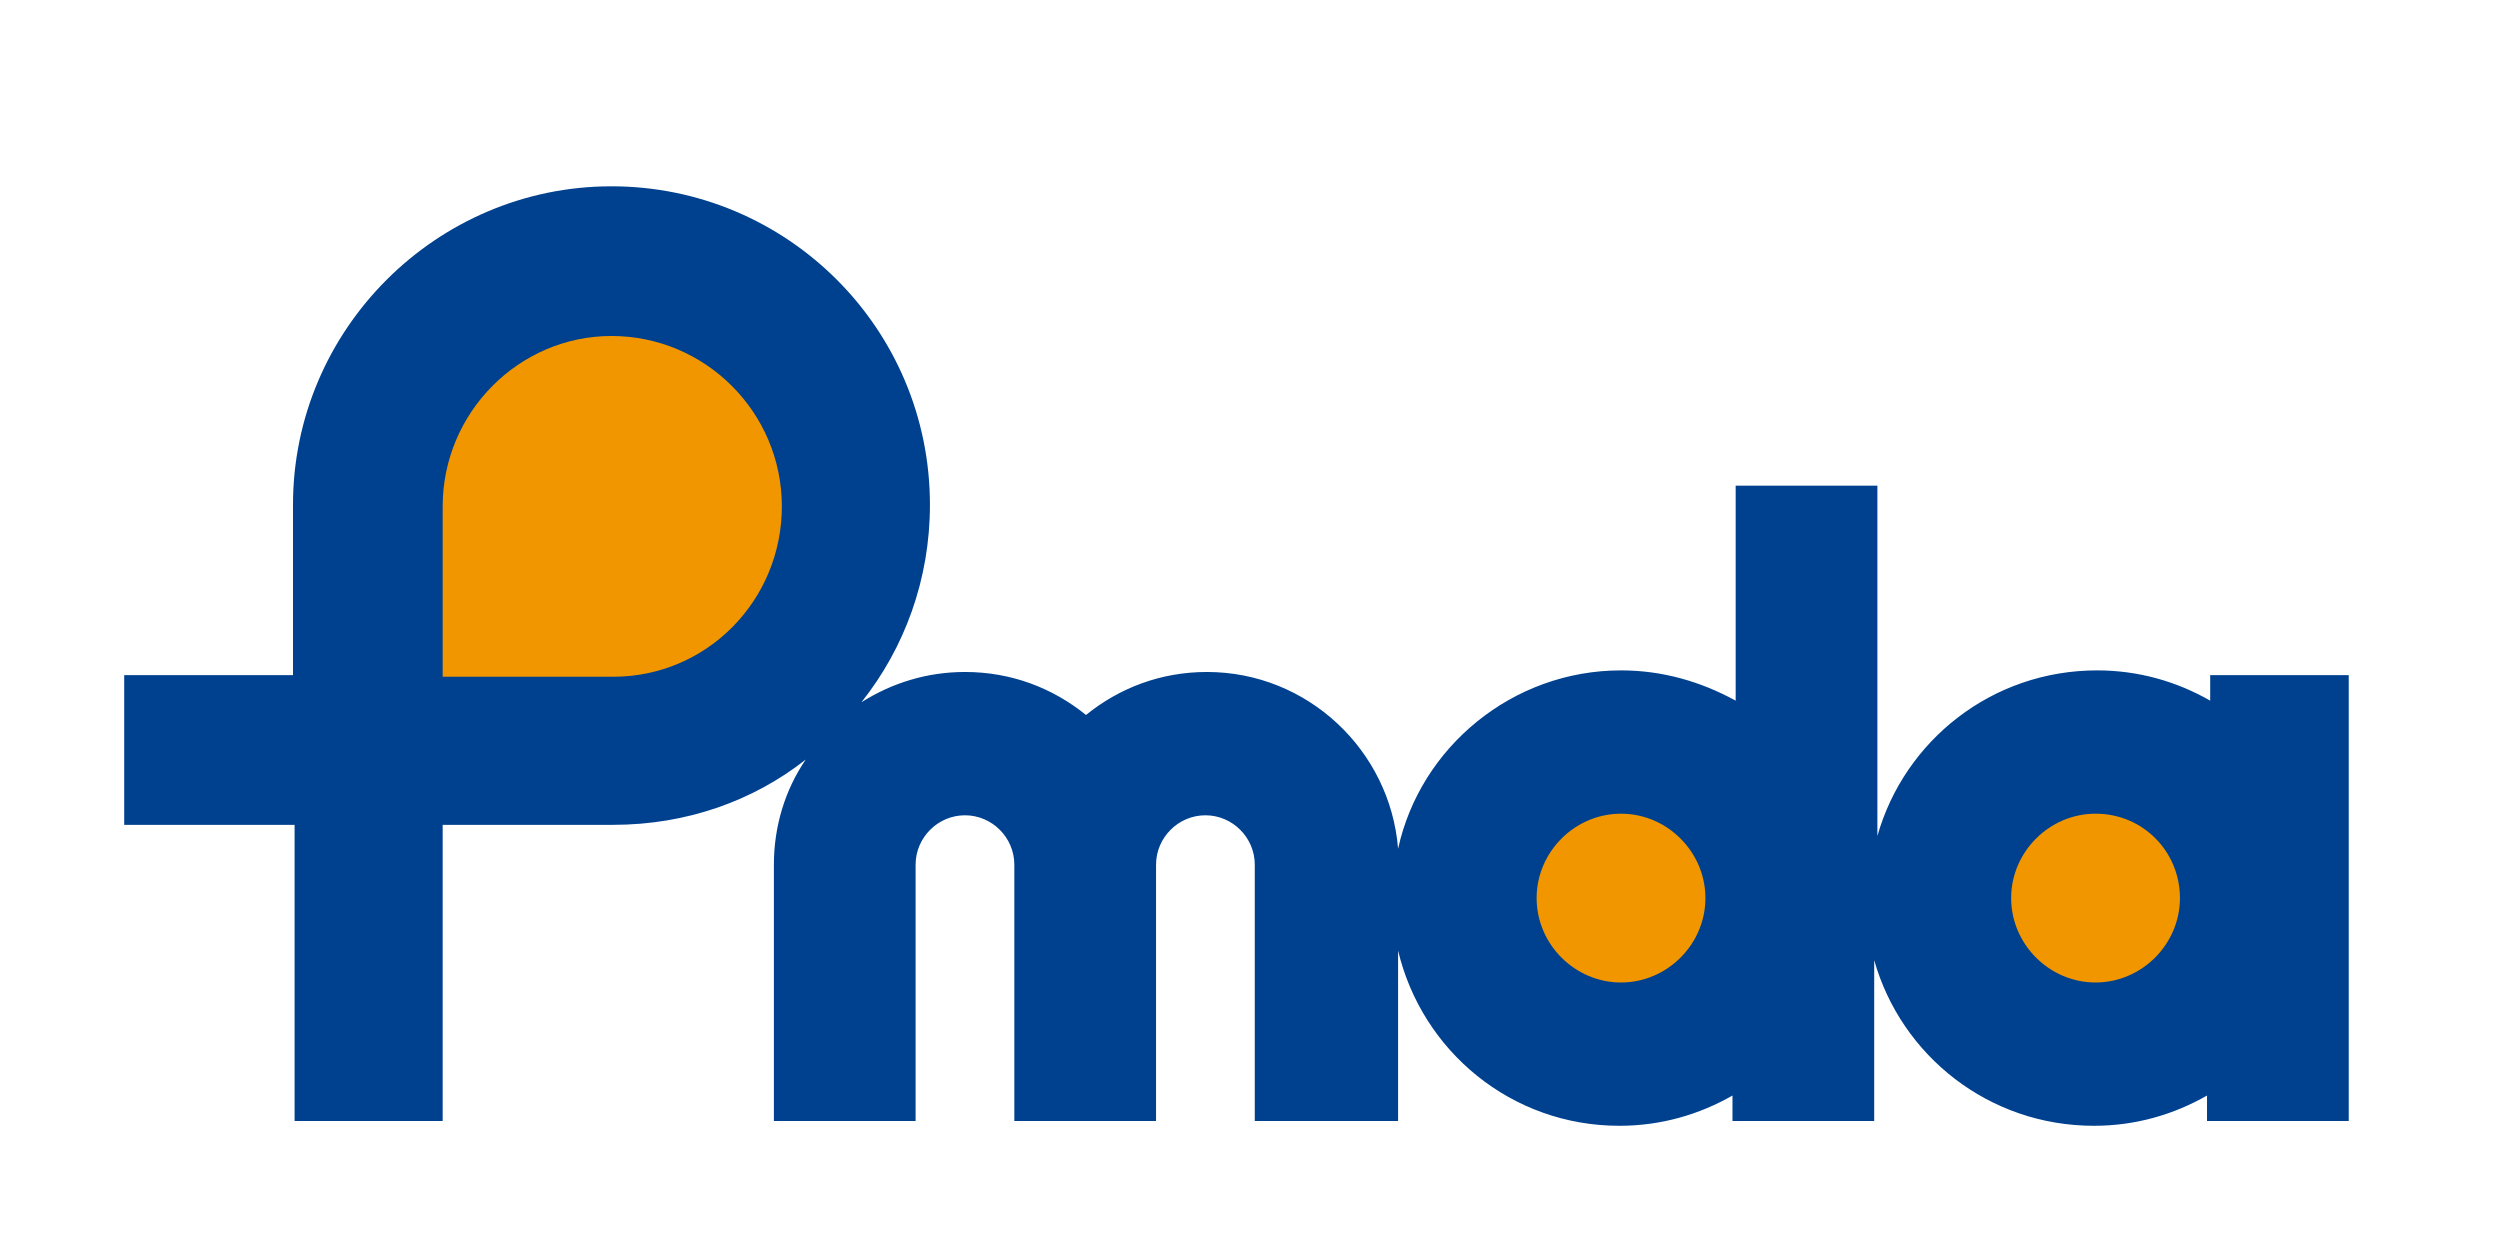
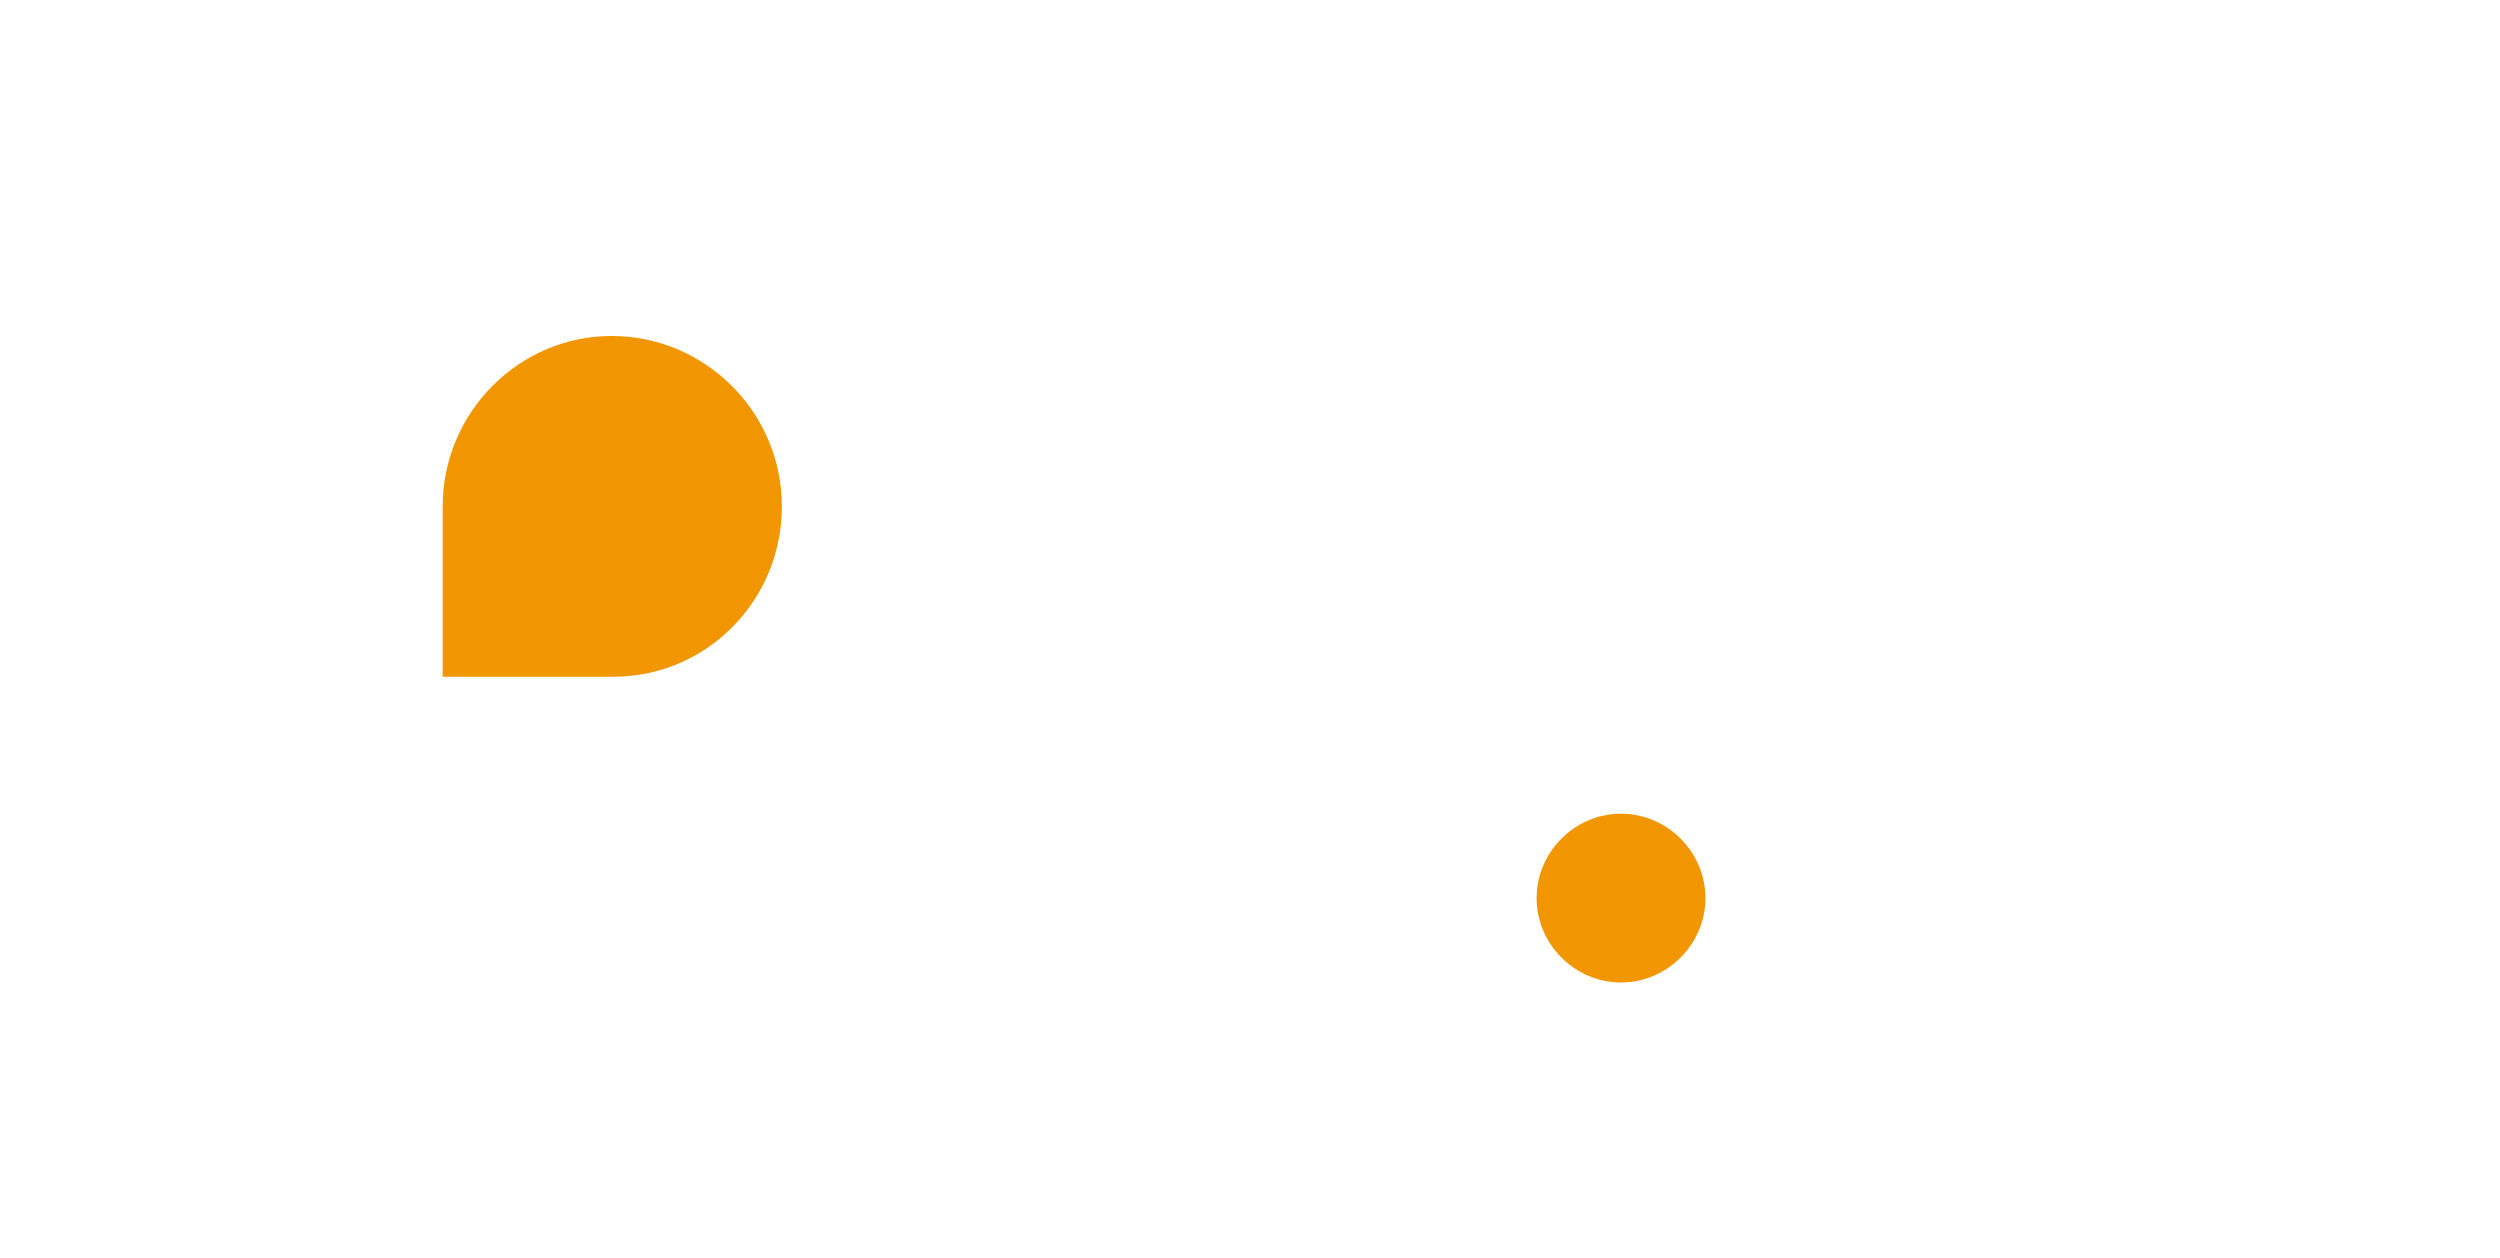
<svg xmlns="http://www.w3.org/2000/svg" version="1.1" x="0px" y="0px" width="157px" height="79px" viewBox="-7.8 -11.8 157 79" enable-background="new -7.8 -11.8 157 79" xml:space="preserve">
  <defs>
</defs>
-   <path fill="#00418F" d="M131,30.6v1.6c-2.1-1.2-4.5-1.9-7.1-1.9c-6.6,0-12.1,4.4-13.8,10.4v-22h-8.9v13.5C99,31,96.6,30.3,94,30.3  c-6.8,0-12.6,4.8-14,11.2c-0.5-6.2-5.7-11.1-12-11.1c-2.9,0-5.5,1-7.6,2.7c-2.1-1.7-4.7-2.7-7.6-2.7c-2.4,0-4.6,0.7-6.5,1.9  c2.7-3.4,4.3-7.7,4.3-12.4c0-11.1-9-20-20-20c-11,0-20,9-20,20v0v10.7H0V40h10.7v18.6H20V40h10.7c4.6,0,8.8-1.5,12.1-4.1  c-1.3,1.9-2,4.2-2,6.6h0v16.1h8.9V42.5h0c0-1.7,1.4-3.1,3.1-3.1c1.7,0,3.1,1.4,3.1,3.1h0v16.1h8.9V42.5l0,0c0-1.7,1.4-3.1,3.1-3.1  c1.7,0,3.1,1.4,3.1,3.1v16.1H80V47.9c1.5,6.3,7.1,11,13.9,11c2.6,0,5-0.7,7.1-1.9v1.6h8.9V48.5c1.7,6,7.2,10.4,13.8,10.4  c2.6,0,5-0.7,7.1-1.9v1.6h8.9v-28H131z" />
  <path fill="#F29600" d="M41.3,20c0-5.9-4.8-10.7-10.7-10.7C24.8,9.3,20,14.1,20,20h0v10.7h10.7C36.6,30.7,41.3,25.9,41.3,20" />
  <path fill="#F29600" d="M99.3,44.6c0,2.9-2.4,5.3-5.3,5.3c-2.9,0-5.3-2.4-5.3-5.3c0-2.9,2.4-5.3,5.3-5.3  C96.9,39.3,99.3,41.7,99.3,44.6" />
-   <path fill="#F29600" d="M129.1,44.6c0,2.9-2.4,5.3-5.3,5.3c-2.9,0-5.3-2.4-5.3-5.3c0-2.9,2.4-5.3,5.3-5.3  C126.8,39.3,129.1,41.7,129.1,44.6" />
</svg>